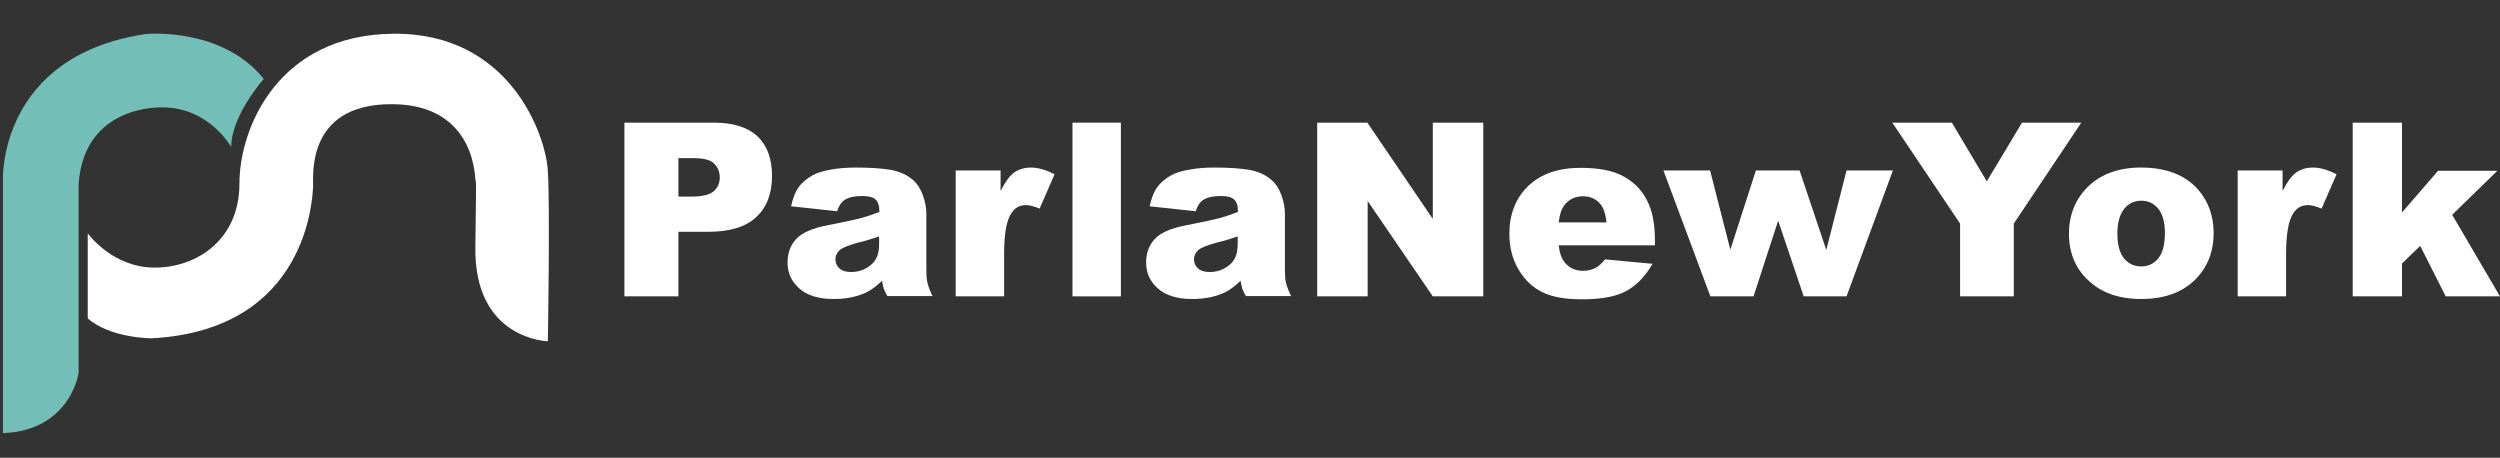
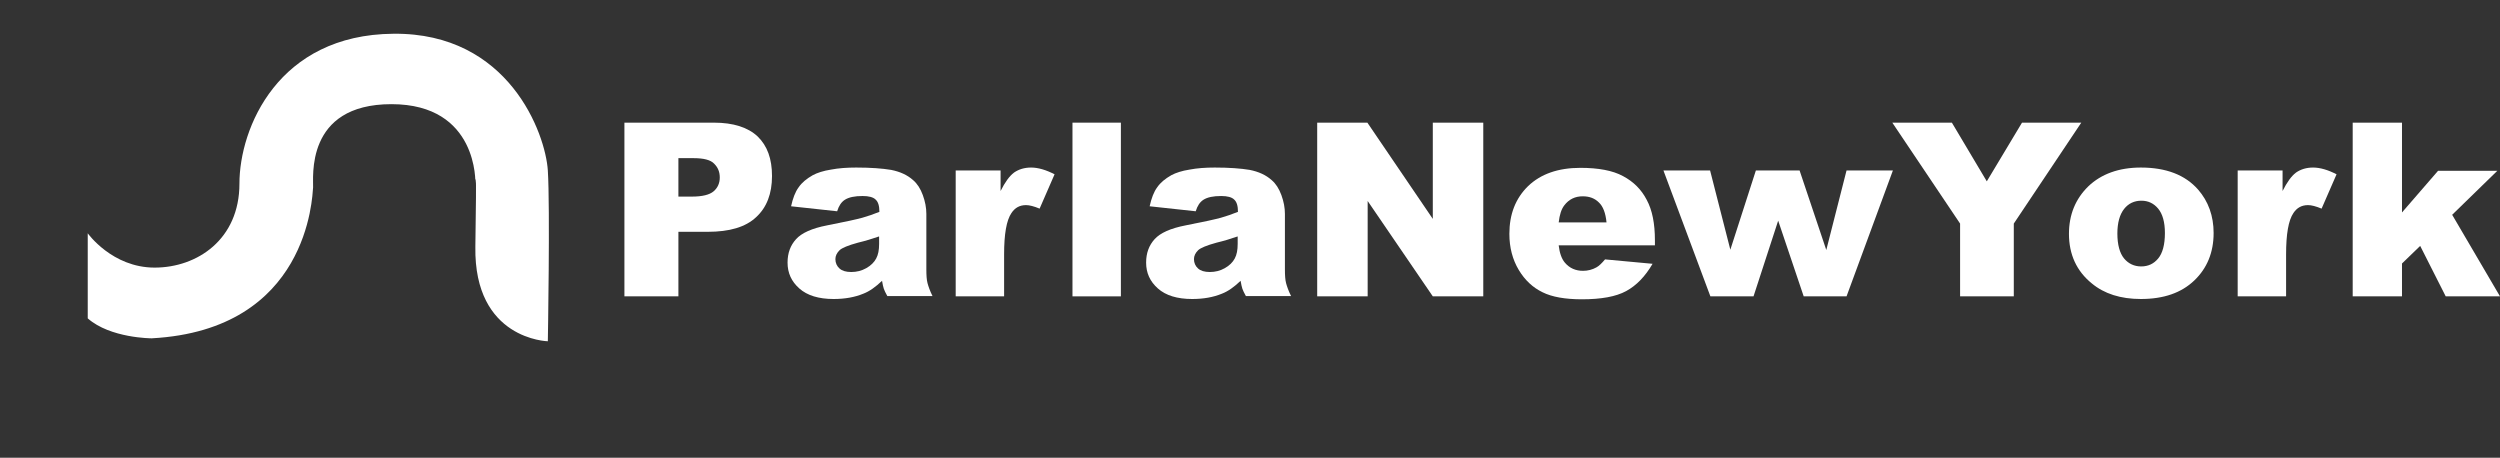
<svg xmlns="http://www.w3.org/2000/svg" version="1.1" id="katman_1" x="0px" y="0px" viewBox="0 0 852 156" style="enable-background:new 0 0 852 156;" xml:space="preserve">
  <rect x="0" y="0" width="852" height="156" fill="#333333" stroke="none" />
  <style type="text/css">
	.st0{fill:#FFFFFF;}
	.st1{fill:#73BFB8;}
</style>
  <g>
    <g>
      <path class="st0" d="M212.9,41.8h30.4c6.6,0,11.6,1.6,14.9,4.7c3.3,3.2,4.9,7.6,4.9,13.5c0,6-1.8,10.7-5.4,14    c-3.6,3.4-9.1,5-16.5,5h-10v22h-18.4V41.8z M231.3,67h4.5c3.5,0,6-0.6,7.4-1.8c1.4-1.2,2.1-2.8,2.1-4.7c0-1.9-0.6-3.4-1.9-4.7    c-1.2-1.3-3.6-1.9-7-1.9h-5.2V67z" />
      <path class="st0" d="M285.3,72l-15.7-1.7c0.6-2.7,1.4-4.9,2.6-6.5c1.1-1.6,2.7-2.9,4.8-4.1c1.5-0.8,3.6-1.5,6.2-1.9    c2.6-0.5,5.5-0.7,8.6-0.7c4.9,0,8.9,0.3,11.9,0.8c3,0.6,5.5,1.7,7.5,3.5c1.4,1.2,2.5,2.9,3.3,5.1c0.8,2.2,1.2,4.3,1.2,6.4v18.9    c0,2,0.1,3.6,0.4,4.7c0.3,1.1,0.8,2.6,1.7,4.4h-15.4c-0.6-1.1-1-1.9-1.2-2.5c-0.2-0.6-0.4-1.5-0.6-2.7c-2.2,2.1-4.3,3.6-6.4,4.4    c-2.9,1.2-6.3,1.8-10.1,1.8c-5.1,0-9-1.2-11.7-3.6c-2.7-2.4-4-5.3-4-8.8c0-3.3,1-5.9,2.9-8c1.9-2.1,5.4-3.7,10.6-4.7    c6.2-1.2,10.2-2.1,12-2.6c1.8-0.5,3.8-1.2,5.8-2c0-2-0.4-3.4-1.3-4.2c-0.8-0.8-2.3-1.2-4.4-1.2c-2.7,0-4.7,0.4-6.1,1.3    C286.7,68.9,285.9,70.1,285.3,72z M299.5,80.6c-2.3,0.8-4.6,1.5-7.1,2.1c-3.3,0.9-5.5,1.8-6.3,2.6c-0.9,0.9-1.4,1.9-1.4,3    c0,1.3,0.5,2.4,1.4,3.2c0.9,0.8,2.2,1.2,4,1.2c1.8,0,3.5-0.4,5.1-1.3c1.6-0.9,2.7-2,3.4-3.3c0.7-1.3,1-2.9,1-5V80.6z" />
      <path class="st0" d="M325.6,58.1H341v7c1.5-3,3-5.1,4.6-6.3c1.6-1.1,3.5-1.7,5.8-1.7c2.4,0,5.1,0.8,8,2.3l-5.1,11.7    c-1.9-0.8-3.5-1.2-4.6-1.2c-2.2,0-3.8,0.9-5,2.7c-1.7,2.5-2.5,7.2-2.5,14.1V101h-16.5V58.1z" />
      <path class="st0" d="M365.5,41.8H382V101h-16.5V41.8z" />
      <path class="st0" d="M407.5,72l-15.7-1.7c0.6-2.7,1.4-4.9,2.6-6.5c1.1-1.6,2.7-2.9,4.8-4.1c1.5-0.8,3.6-1.5,6.2-1.9    c2.6-0.5,5.5-0.7,8.6-0.7c4.9,0,8.9,0.3,11.9,0.8c3,0.6,5.5,1.7,7.5,3.5c1.4,1.2,2.5,2.9,3.3,5.1c0.8,2.2,1.2,4.3,1.2,6.4v18.9    c0,2,0.1,3.6,0.4,4.7c0.3,1.1,0.8,2.6,1.7,4.4h-15.4c-0.6-1.1-1-1.9-1.2-2.5c-0.2-0.6-0.4-1.5-0.6-2.7c-2.2,2.1-4.3,3.6-6.4,4.4    c-2.9,1.2-6.3,1.8-10.1,1.8c-5.1,0-9-1.2-11.7-3.6c-2.7-2.4-4-5.3-4-8.8c0-3.3,1-5.9,2.9-8c1.9-2.1,5.4-3.7,10.6-4.7    c6.2-1.2,10.2-2.1,12-2.6c1.8-0.5,3.8-1.2,5.8-2c0-2-0.4-3.4-1.3-4.2c-0.8-0.8-2.3-1.2-4.4-1.2c-2.7,0-4.7,0.4-6.1,1.3    C408.9,68.9,408.1,70.1,407.5,72z M421.7,80.6c-2.3,0.8-4.6,1.5-7.1,2.1c-3.3,0.9-5.5,1.8-6.3,2.6c-0.9,0.9-1.4,1.9-1.4,3    c0,1.3,0.5,2.4,1.4,3.2c0.9,0.8,2.2,1.2,4,1.2c1.8,0,3.5-0.4,5.1-1.3c1.6-0.9,2.7-2,3.4-3.3c0.7-1.3,1-2.9,1-5V80.6z" />
      <path class="st0" d="M448.9,41.8h17.1l22.3,32.8V41.8h17.2V101h-17.2l-22.2-32.5V101h-17.2V41.8z" />
      <path class="st0" d="M564.2,83.6h-33c0.3,2.6,1,4.6,2.1,5.9c1.6,1.9,3.7,2.8,6.2,2.8c1.6,0,3.2-0.4,4.6-1.2    c0.9-0.5,1.8-1.4,2.9-2.7l16.2,1.5c-2.5,4.3-5.5,7.4-9,9.3c-3.5,1.9-8.5,2.8-15.1,2.8c-5.7,0-10.2-0.8-13.4-2.4    c-3.3-1.6-6-4.1-8.1-7.6c-2.1-3.5-3.2-7.6-3.2-12.3c0-6.7,2.1-12.1,6.4-16.3c4.3-4.1,10.2-6.2,17.8-6.2c6.1,0,11,0.9,14.5,2.8    c3.6,1.9,6.3,4.6,8.1,8.1c1.9,3.5,2.8,8.1,2.8,13.8V83.6z M547.5,75.8c-0.3-3.2-1.2-5.5-2.6-6.8c-1.4-1.4-3.2-2.1-5.5-2.1    c-2.6,0-4.7,1-6.3,3.1c-1,1.3-1.6,3.2-1.9,5.8H547.5z" />
      <path class="st0" d="M566.9,58.1h15.9l6.9,27l8.7-27h14.9l9.1,27.1l6.9-27.1h15.8L629.3,101h-14.6l-8.7-25.8l-8.4,25.8h-14.7    L566.9,58.1z" />
      <path class="st0" d="M644.9,41.8h20.3l11.9,20l12-20h20.2l-23,34.4V101H668V76.2L644.9,41.8z" />
      <path class="st0" d="M705.1,79.7c0-6.5,2.2-11.9,6.6-16.2c4.4-4.2,10.4-6.4,17.9-6.4c8.6,0,15.1,2.5,19.5,7.5    c3.5,4,5.3,9,5.3,14.8c0,6.6-2.2,12-6.6,16.2s-10.4,6.3-18.2,6.3c-6.9,0-12.5-1.8-16.7-5.3C707.7,92.4,705.1,86.7,705.1,79.7z     M721.6,79.6c0,3.8,0.8,6.7,2.3,8.5c1.5,1.8,3.5,2.7,5.8,2.7c2.4,0,4.3-0.9,5.8-2.7c1.5-1.8,2.3-4.7,2.3-8.7    c0-3.7-0.8-6.5-2.3-8.3c-1.5-1.8-3.4-2.7-5.7-2.7c-2.4,0-4.4,0.9-5.9,2.8C722.4,73.1,721.6,75.9,721.6,79.6z" />
      <path class="st0" d="M762.5,58.1h15.4v7c1.5-3,3-5.1,4.6-6.3c1.6-1.1,3.5-1.7,5.8-1.7c2.4,0,5.1,0.8,8,2.3l-5.1,11.7    c-1.9-0.8-3.5-1.2-4.6-1.2c-2.2,0-3.8,0.9-5,2.7c-1.7,2.5-2.5,7.2-2.5,14.1V101h-16.5V58.1z" />
      <path class="st0" d="M801.8,41.8h16.8v30.6l12.3-14.2h20.2l-15.4,15L852,101h-18.5l-8.7-17.2l-6.2,6V101h-16.8V41.8z" />
    </g>
    <g>
-       <path class="st1" d="M1,147.6V61c0,0-1.4-41.9,48.6-49.4c0,0,25.9-2.6,40.3,15.3c0,0-11.1,12.4-11.1,23.2c0,0-7.5-13.5-23.4-13.5    c0,0-26.6-1.3-28.6,26v64C27.1,126.5,24.2,146.8,1,147.6z" />
      <path class="st0" d="M29.9,79.5c0,0,8.3,11.7,22.8,11.7s28.9-9.6,28.9-28.6s13.2-50.8,52.5-51.1c39.3-0.4,51.8,34,52.6,46.6    c0.8,12.7,0,58.2,0,58.2s-25.2-0.5-24.7-32.2c0.5-31.7,0-21.6,0-21.6s1.1-27-28.6-27s-26.5,25.4-26.7,28.4    c-0.3,3.1-1.5,48.5-55,51.4c0,0-14.1,0-21.8-6.8C29.9,108.5,29.9,79.5,29.9,79.5z" />
    </g>
  </g>
</svg>